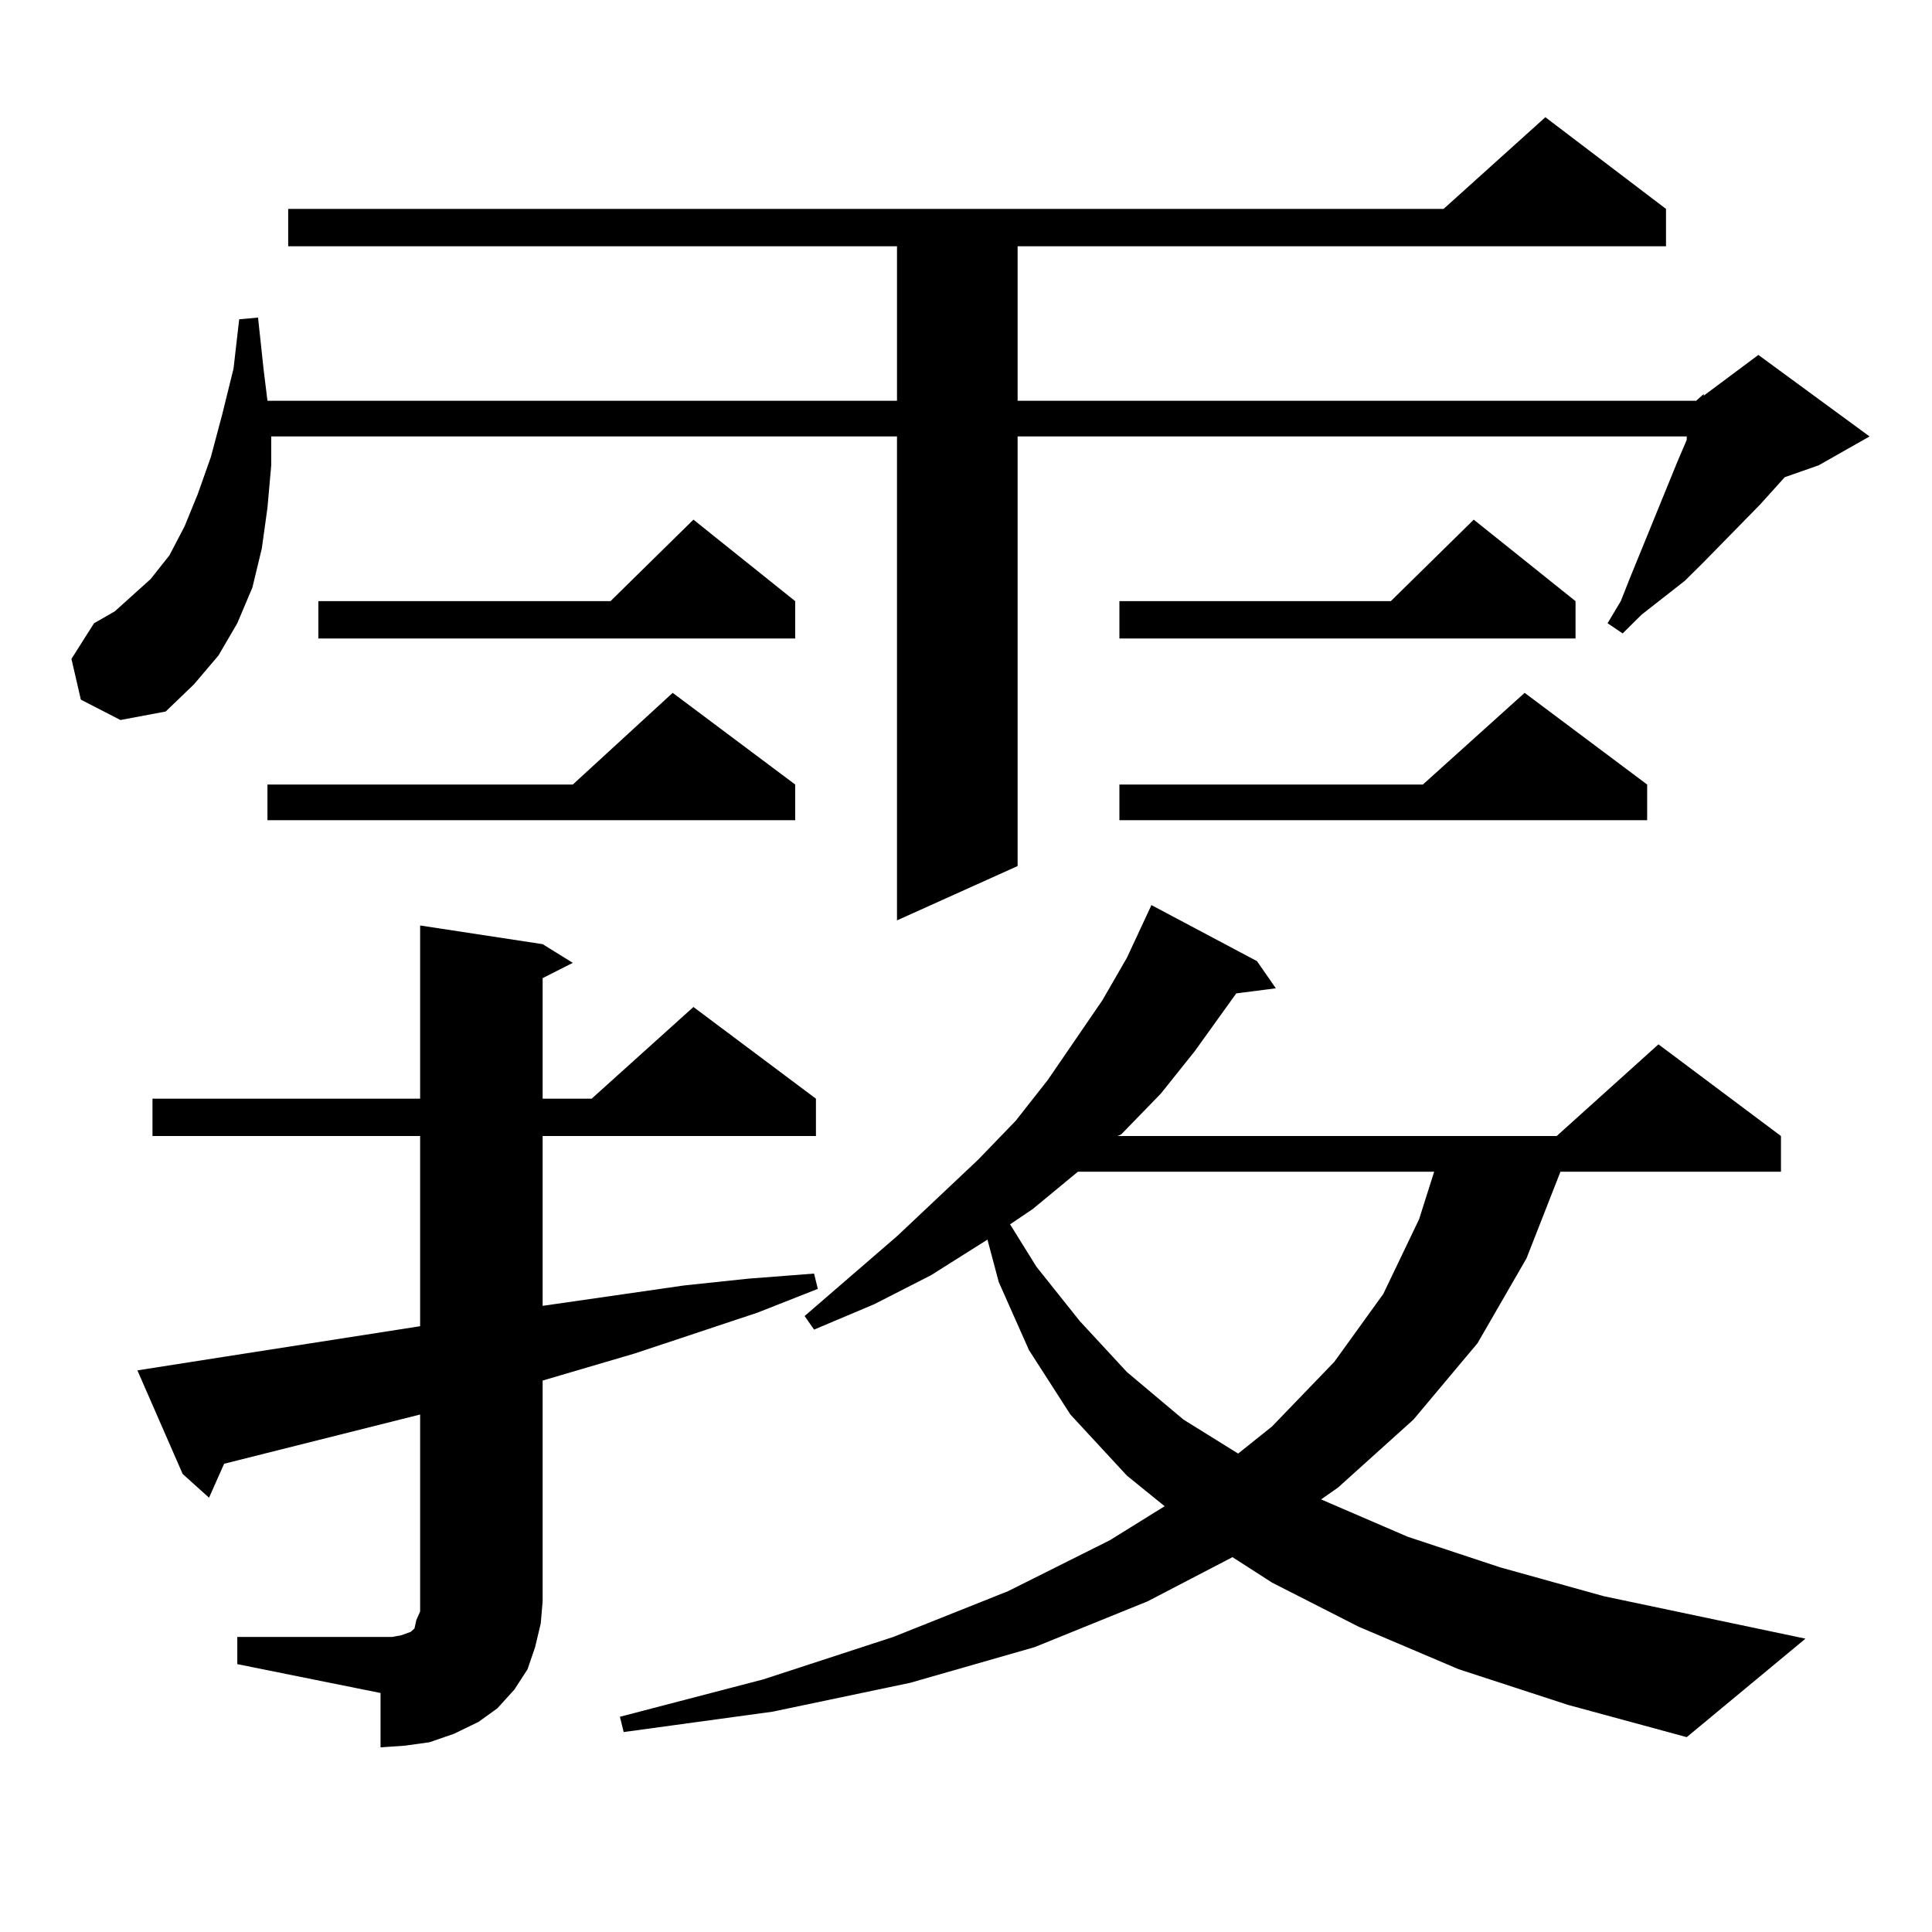
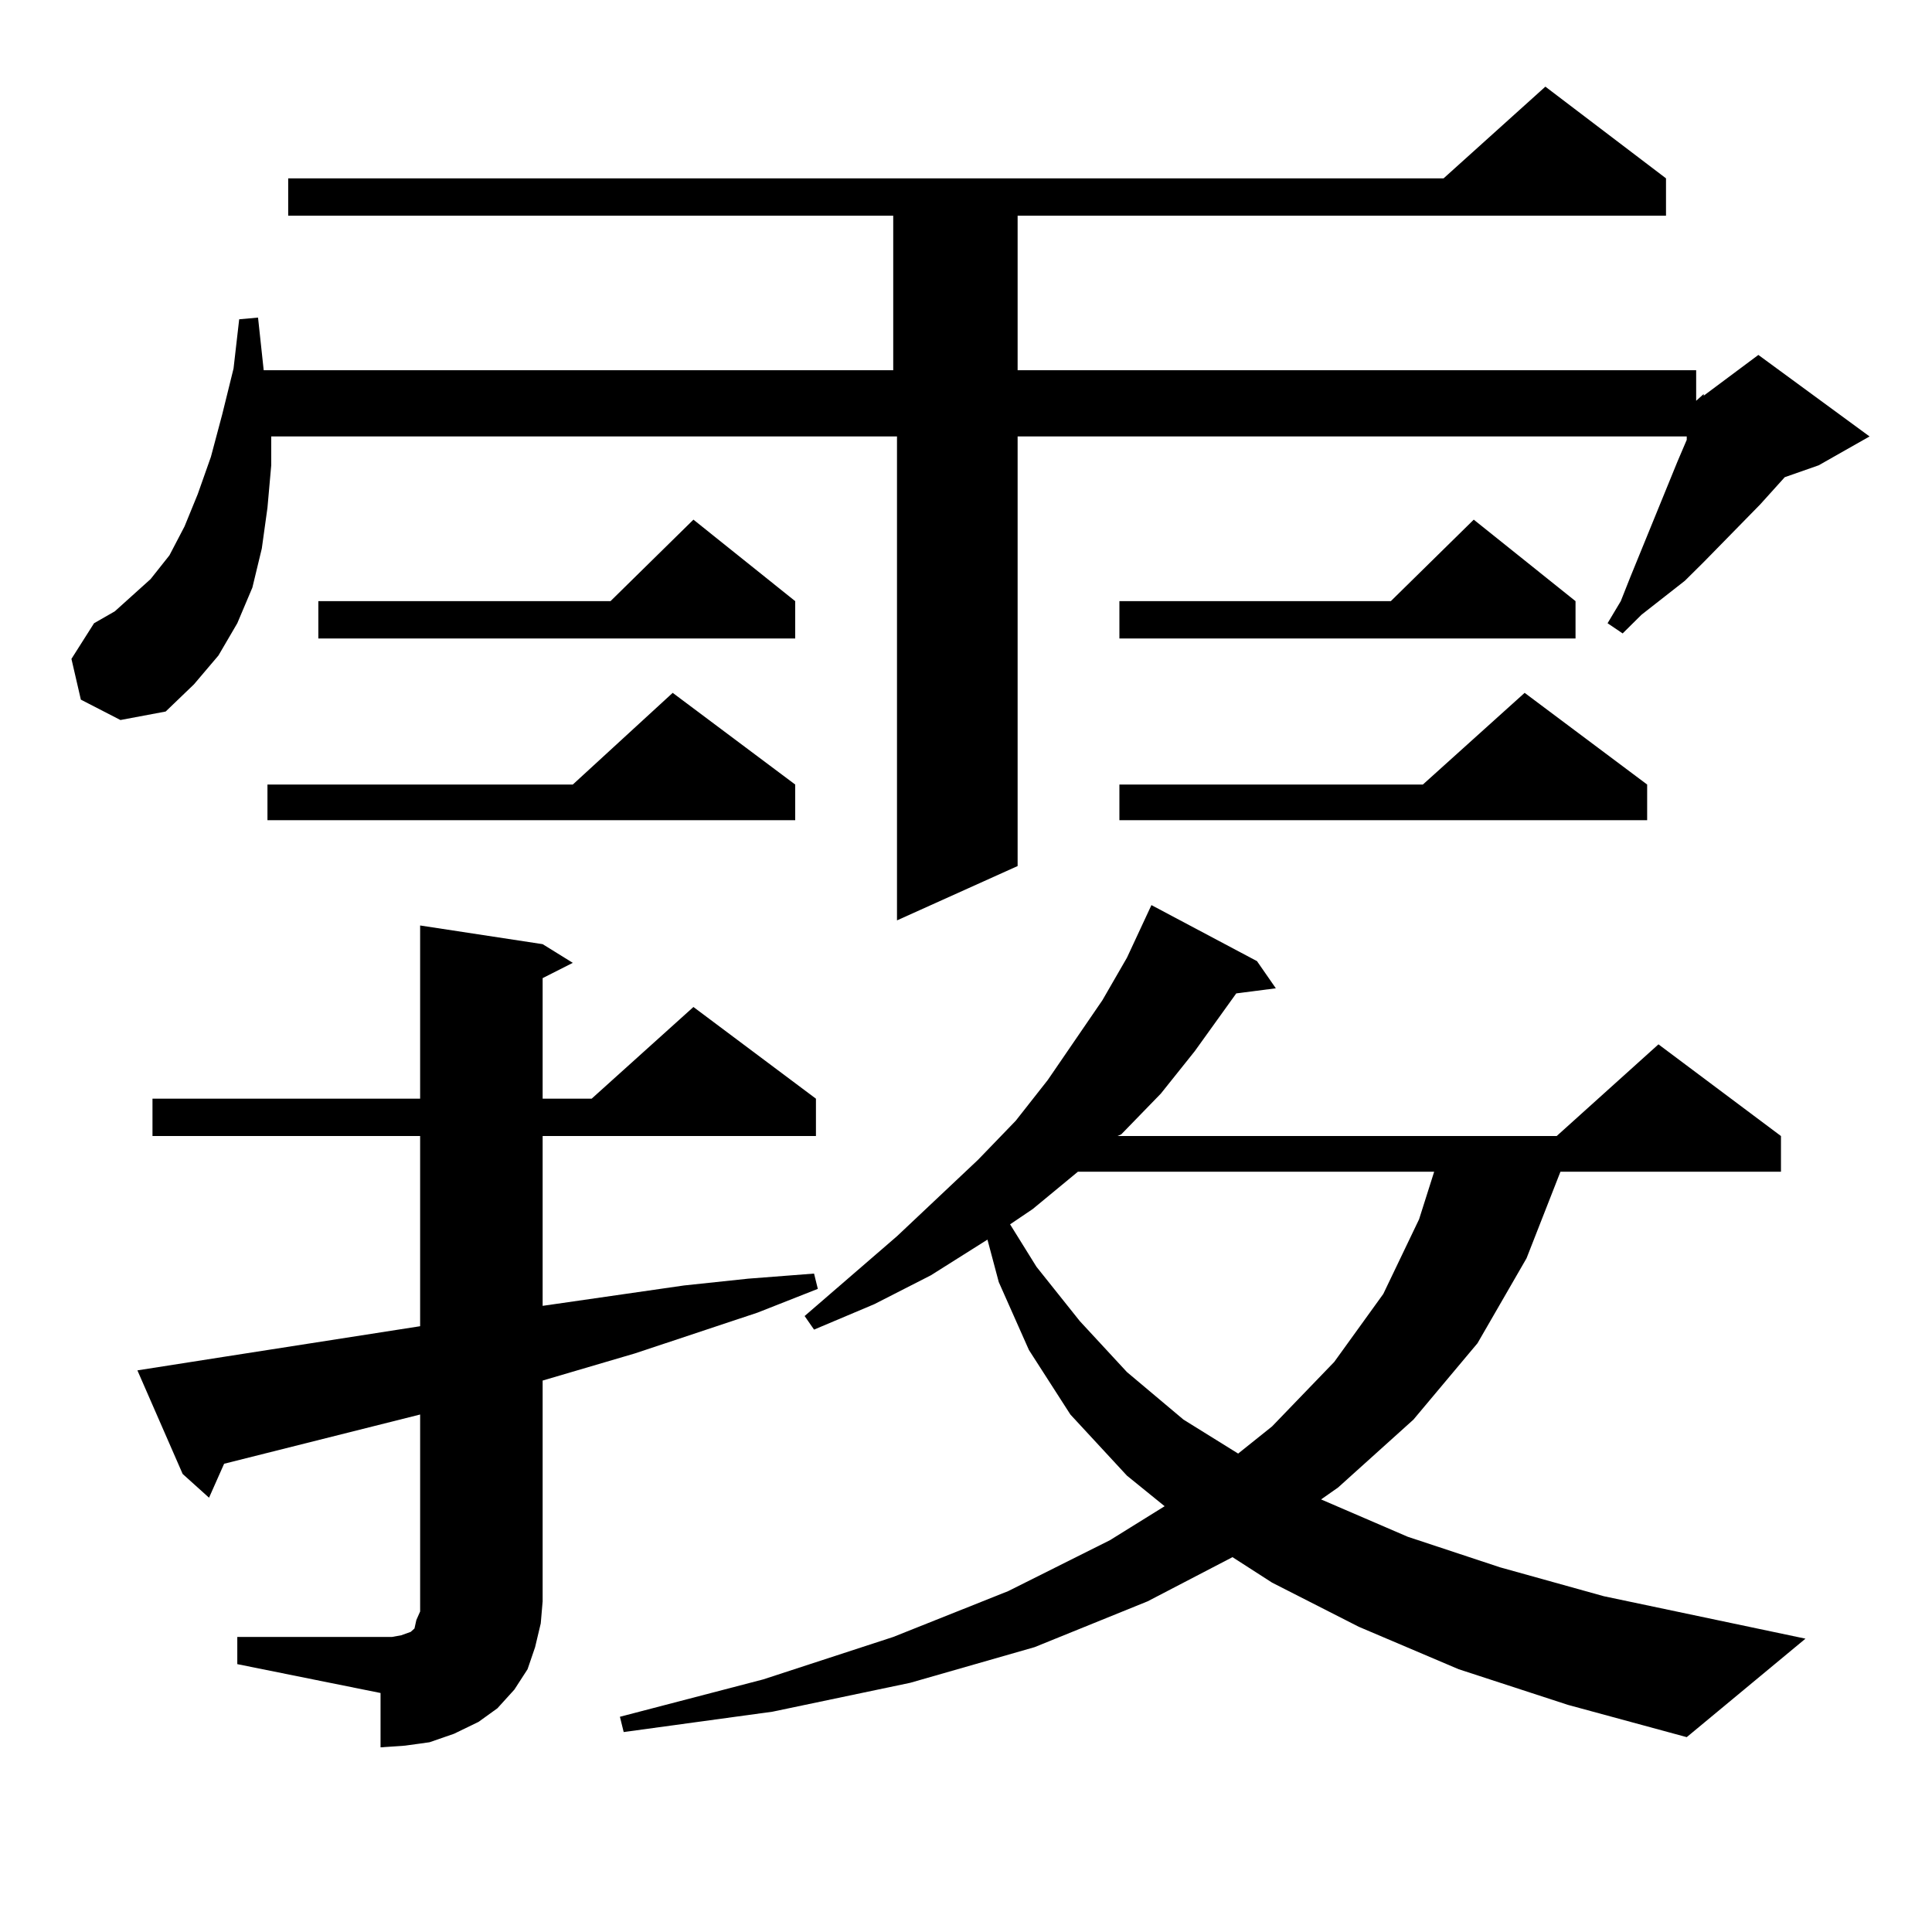
<svg xmlns="http://www.w3.org/2000/svg" version="1.1" id="图层_1" x="0px" y="0px" width="1000px" height="1000px" viewBox="0 0 1000 1000" enable-background="new 0 0 1000 1000" xml:space="preserve">
-   <path d="M877.93,207.445l3.902-3.516v0.879l28.292-21.094l57.56,42.188l-26.341,14.941l-17.561,6.152L911.1,261.059l-29.268,29.883  l-9.756,9.668l-22.438,17.578l-9.756,9.668l-7.805-5.273l6.829-11.426l4.878-12.305l24.39-59.766l4.878-11.426v-1.758H526.719  v222.363l-62.438,28.125V225.902H140.387v14.941l-1.951,21.973l-2.927,21.094l-4.878,20.215l-7.805,18.457l-9.756,16.699  l-12.683,14.941l-14.634,14.063L62.34,372.68l-20.487-10.547l-4.878-21.094l11.707-18.457l10.731-6.152l8.78-7.91l9.756-8.789  l9.756-12.305l7.805-14.941l6.829-16.699l6.829-19.336l5.854-21.973l5.854-23.73l2.927-25.488l9.756-0.879l2.927,27.246l1.951,15.82  h325.846v-79.98H149.167v-19.336h598.034l52.682-47.461l62.438,47.461v19.336H526.719v79.98H877.93z M122.826,847.289h74.145h5.854  l4.878-0.879l4.878-1.758l1.951-1.758l0.976-4.395l1.951-4.395v-5.273v-96.68l-101.461,25.488l-7.805,17.578l-13.658-12.305  L71.12,709.301l44.877-7.031l101.461-15.82v-98.438H78.925v-19.336h138.533v-89.648l63.413,9.668l15.609,9.668l-15.609,7.91v62.402  h25.365l52.682-47.461l63.413,47.461v19.336h-141.46v87.891l73.169-10.547l33.17-3.516l34.146-2.637l1.951,7.91l-31.219,12.305  l-63.413,21.094l-47.804,14.063v114.258l-0.976,11.426l-2.927,12.305l-3.902,11.426l-6.829,10.547l-8.78,9.668l-9.756,7.031  l-12.683,6.152l-12.683,4.395l-12.683,1.758l-12.683,0.879v-28.125l-74.145-14.941V847.289z M411.6,406.078v18.457H138.436v-18.457  H296.48l51.706-47.461L411.6,406.078z M411.6,311.156v19.336H164.776v-19.336h151.216l42.926-42.188L411.6,311.156z   M755.006,863.988L703.3,842.016l-44.877-22.852l-20.487-13.184l-43.901,22.852l-58.535,23.73L471.11,871.02l-71.218,14.941  l-77.071,10.547l-1.951-7.91l74.145-19.336l67.315-21.973l59.511-23.73l52.682-26.367l28.292-17.578l-19.512-15.82l-29.268-31.641  l-21.463-33.398l-15.609-35.156l-5.854-21.973l-29.268,18.457l-29.268,14.941l-31.219,13.184l-4.878-7.031l47.804-41.309  l41.95-39.551l19.512-20.215l16.585-21.094l28.292-41.309l12.683-21.973l12.683-27.246l54.633,29.004l9.756,14.063l-20.487,2.637  l-21.463,29.883l-17.561,21.973l-20.487,21.094l-1.951,0.879h227.312l52.682-47.461l63.413,47.461v18.457H807.688l-17.561,44.824  l-25.365,43.945l-33.17,39.551l-39.023,35.156l-8.78,6.152l44.877,19.336l47.804,15.82l53.657,14.941l104.388,21.973l-61.462,50.977  l-61.462-16.699L755.006,863.988z M557.938,606.469l-23.414,19.336l-11.707,7.91l13.658,21.973l22.438,28.125l24.39,26.367  l29.268,24.609l28.292,17.578l17.561-14.063l32.194-33.398l25.365-35.156l18.536-38.672l7.805-24.609H557.938z M815.492,311.156  v19.336H579.4v-19.336h140.484l42.926-42.188L815.492,311.156z M852.564,406.078v18.457H579.4v-18.457H736.47l52.682-47.461  L852.564,406.078z" />
+   <path d="M877.93,207.445l3.902-3.516v0.879l28.292-21.094l57.56,42.188l-26.341,14.941l-17.561,6.152L911.1,261.059l-29.268,29.883  l-9.756,9.668l-22.438,17.578l-9.756,9.668l-7.805-5.273l6.829-11.426l4.878-12.305l24.39-59.766l4.878-11.426v-1.758H526.719  v222.363l-62.438,28.125V225.902H140.387v14.941l-1.951,21.973l-2.927,21.094l-4.878,20.215l-7.805,18.457l-9.756,16.699  l-12.683,14.941l-14.634,14.063L62.34,372.68l-20.487-10.547l-4.878-21.094l11.707-18.457l10.731-6.152l8.78-7.91l9.756-8.789  l9.756-12.305l7.805-14.941l6.829-16.699l6.829-19.336l5.854-21.973l5.854-23.73l2.927-25.488l9.756-0.879l2.927,27.246h325.846v-79.98H149.167v-19.336h598.034l52.682-47.461l62.438,47.461v19.336H526.719v79.98H877.93z M122.826,847.289h74.145h5.854  l4.878-0.879l4.878-1.758l1.951-1.758l0.976-4.395l1.951-4.395v-5.273v-96.68l-101.461,25.488l-7.805,17.578l-13.658-12.305  L71.12,709.301l44.877-7.031l101.461-15.82v-98.438H78.925v-19.336h138.533v-89.648l63.413,9.668l15.609,9.668l-15.609,7.91v62.402  h25.365l52.682-47.461l63.413,47.461v19.336h-141.46v87.891l73.169-10.547l33.17-3.516l34.146-2.637l1.951,7.91l-31.219,12.305  l-63.413,21.094l-47.804,14.063v114.258l-0.976,11.426l-2.927,12.305l-3.902,11.426l-6.829,10.547l-8.78,9.668l-9.756,7.031  l-12.683,6.152l-12.683,4.395l-12.683,1.758l-12.683,0.879v-28.125l-74.145-14.941V847.289z M411.6,406.078v18.457H138.436v-18.457  H296.48l51.706-47.461L411.6,406.078z M411.6,311.156v19.336H164.776v-19.336h151.216l42.926-42.188L411.6,311.156z   M755.006,863.988L703.3,842.016l-44.877-22.852l-20.487-13.184l-43.901,22.852l-58.535,23.73L471.11,871.02l-71.218,14.941  l-77.071,10.547l-1.951-7.91l74.145-19.336l67.315-21.973l59.511-23.73l52.682-26.367l28.292-17.578l-19.512-15.82l-29.268-31.641  l-21.463-33.398l-15.609-35.156l-5.854-21.973l-29.268,18.457l-29.268,14.941l-31.219,13.184l-4.878-7.031l47.804-41.309  l41.95-39.551l19.512-20.215l16.585-21.094l28.292-41.309l12.683-21.973l12.683-27.246l54.633,29.004l9.756,14.063l-20.487,2.637  l-21.463,29.883l-17.561,21.973l-20.487,21.094l-1.951,0.879h227.312l52.682-47.461l63.413,47.461v18.457H807.688l-17.561,44.824  l-25.365,43.945l-33.17,39.551l-39.023,35.156l-8.78,6.152l44.877,19.336l47.804,15.82l53.657,14.941l104.388,21.973l-61.462,50.977  l-61.462-16.699L755.006,863.988z M557.938,606.469l-23.414,19.336l-11.707,7.91l13.658,21.973l22.438,28.125l24.39,26.367  l29.268,24.609l28.292,17.578l17.561-14.063l32.194-33.398l25.365-35.156l18.536-38.672l7.805-24.609H557.938z M815.492,311.156  v19.336H579.4v-19.336h140.484l42.926-42.188L815.492,311.156z M852.564,406.078v18.457H579.4v-18.457H736.47l52.682-47.461  L852.564,406.078z" />
</svg>